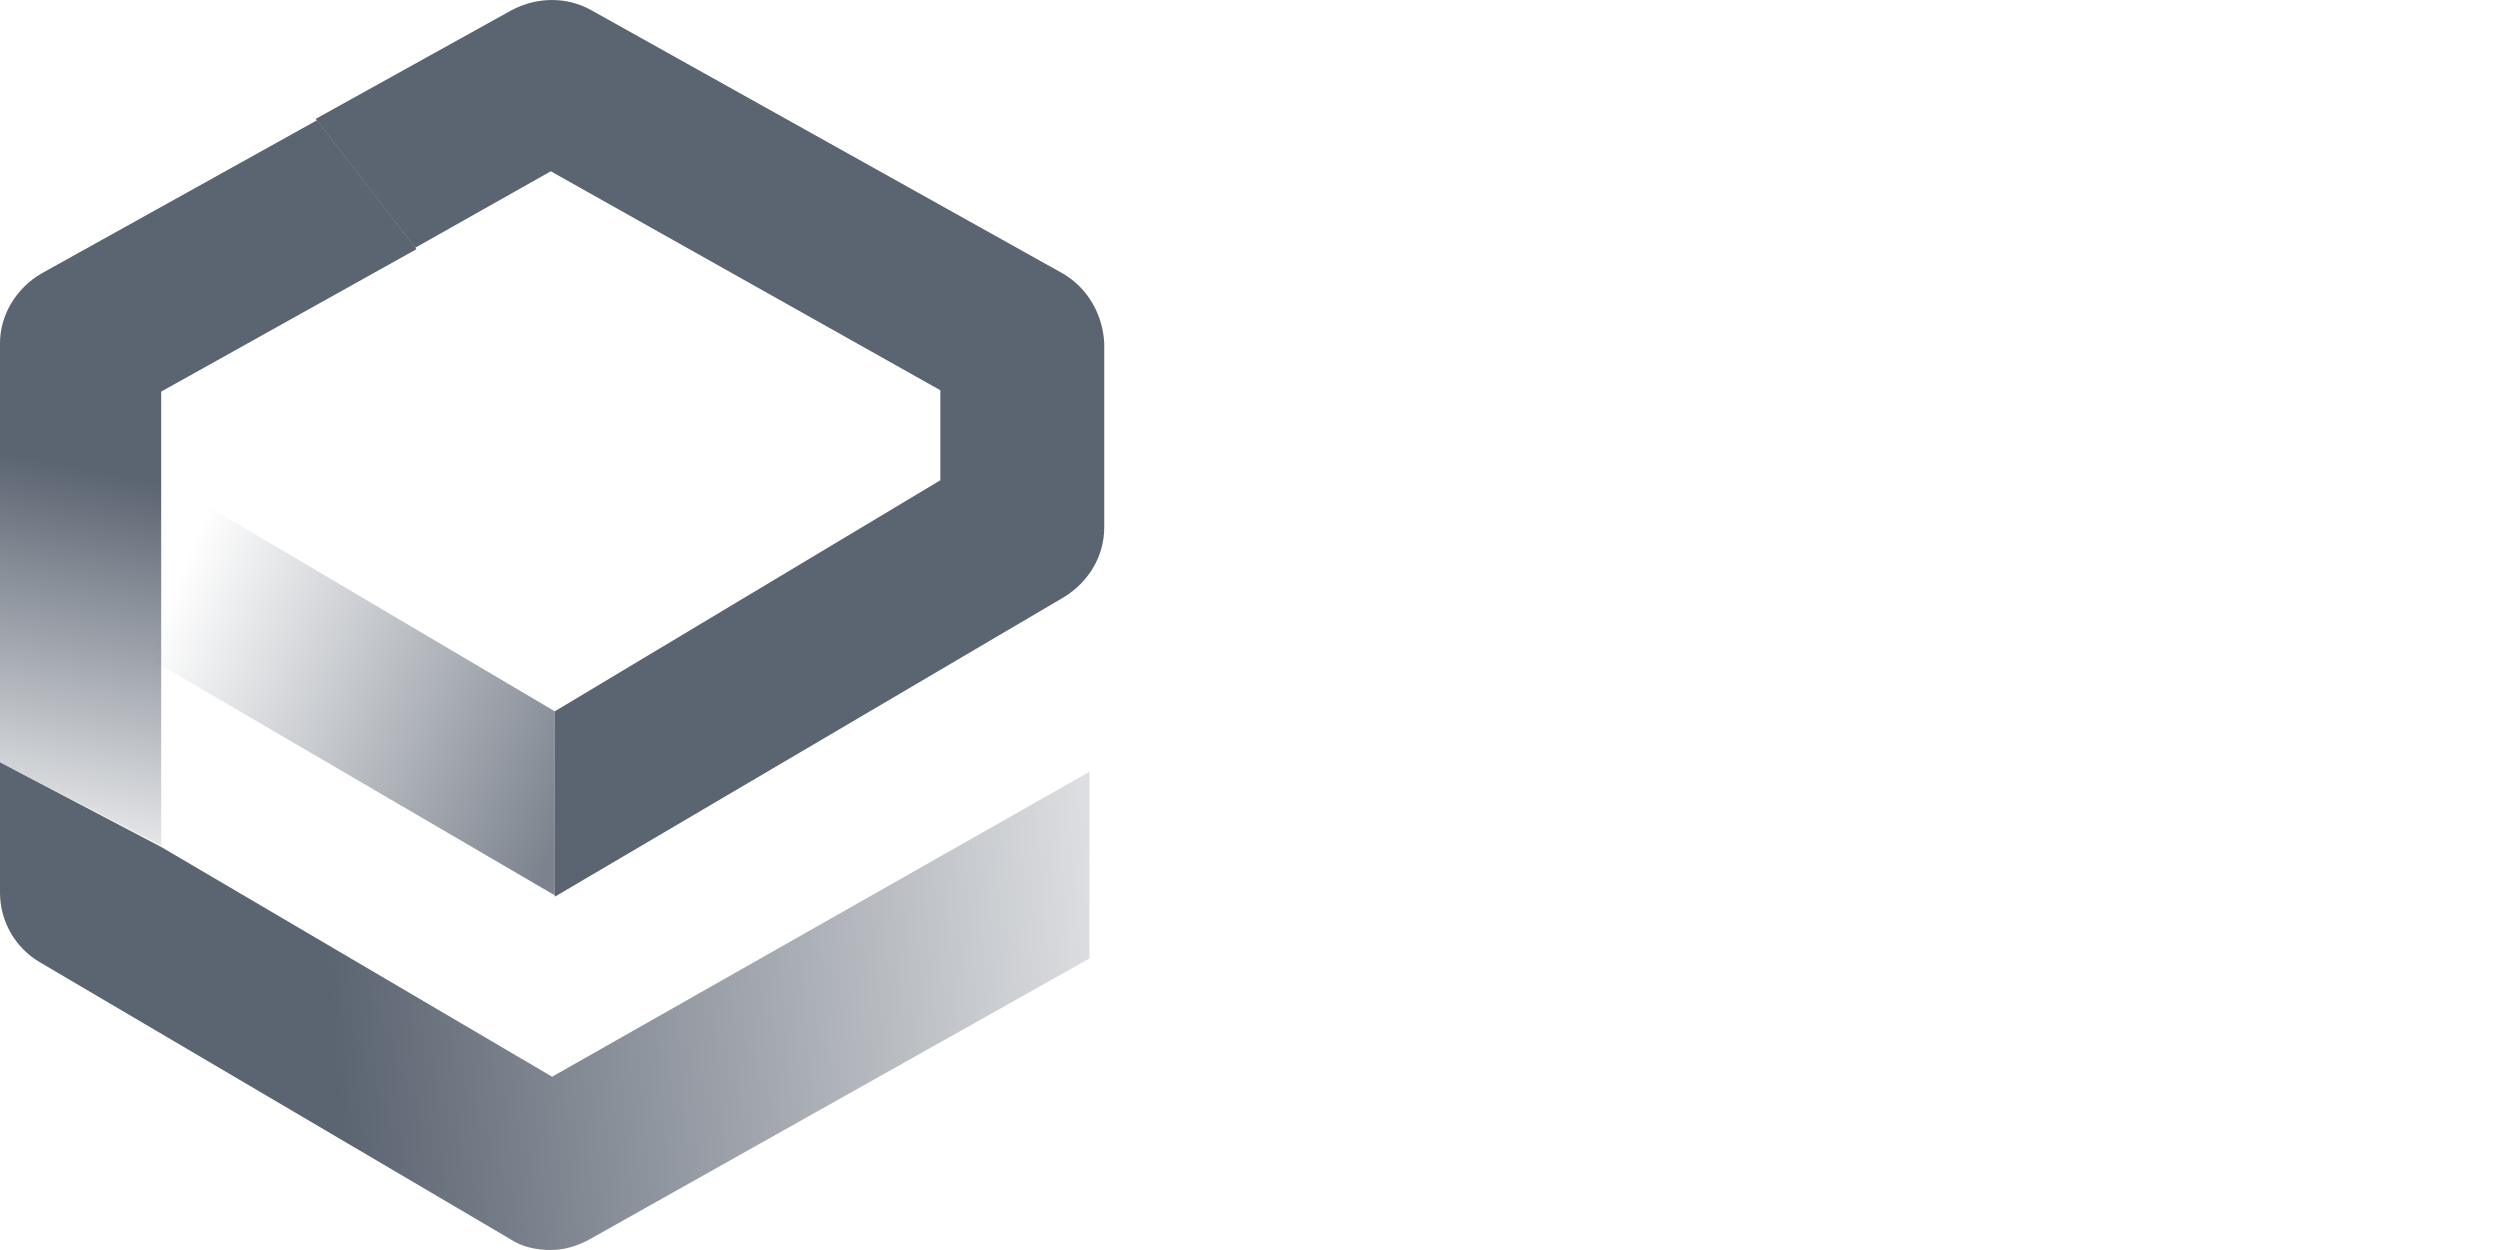
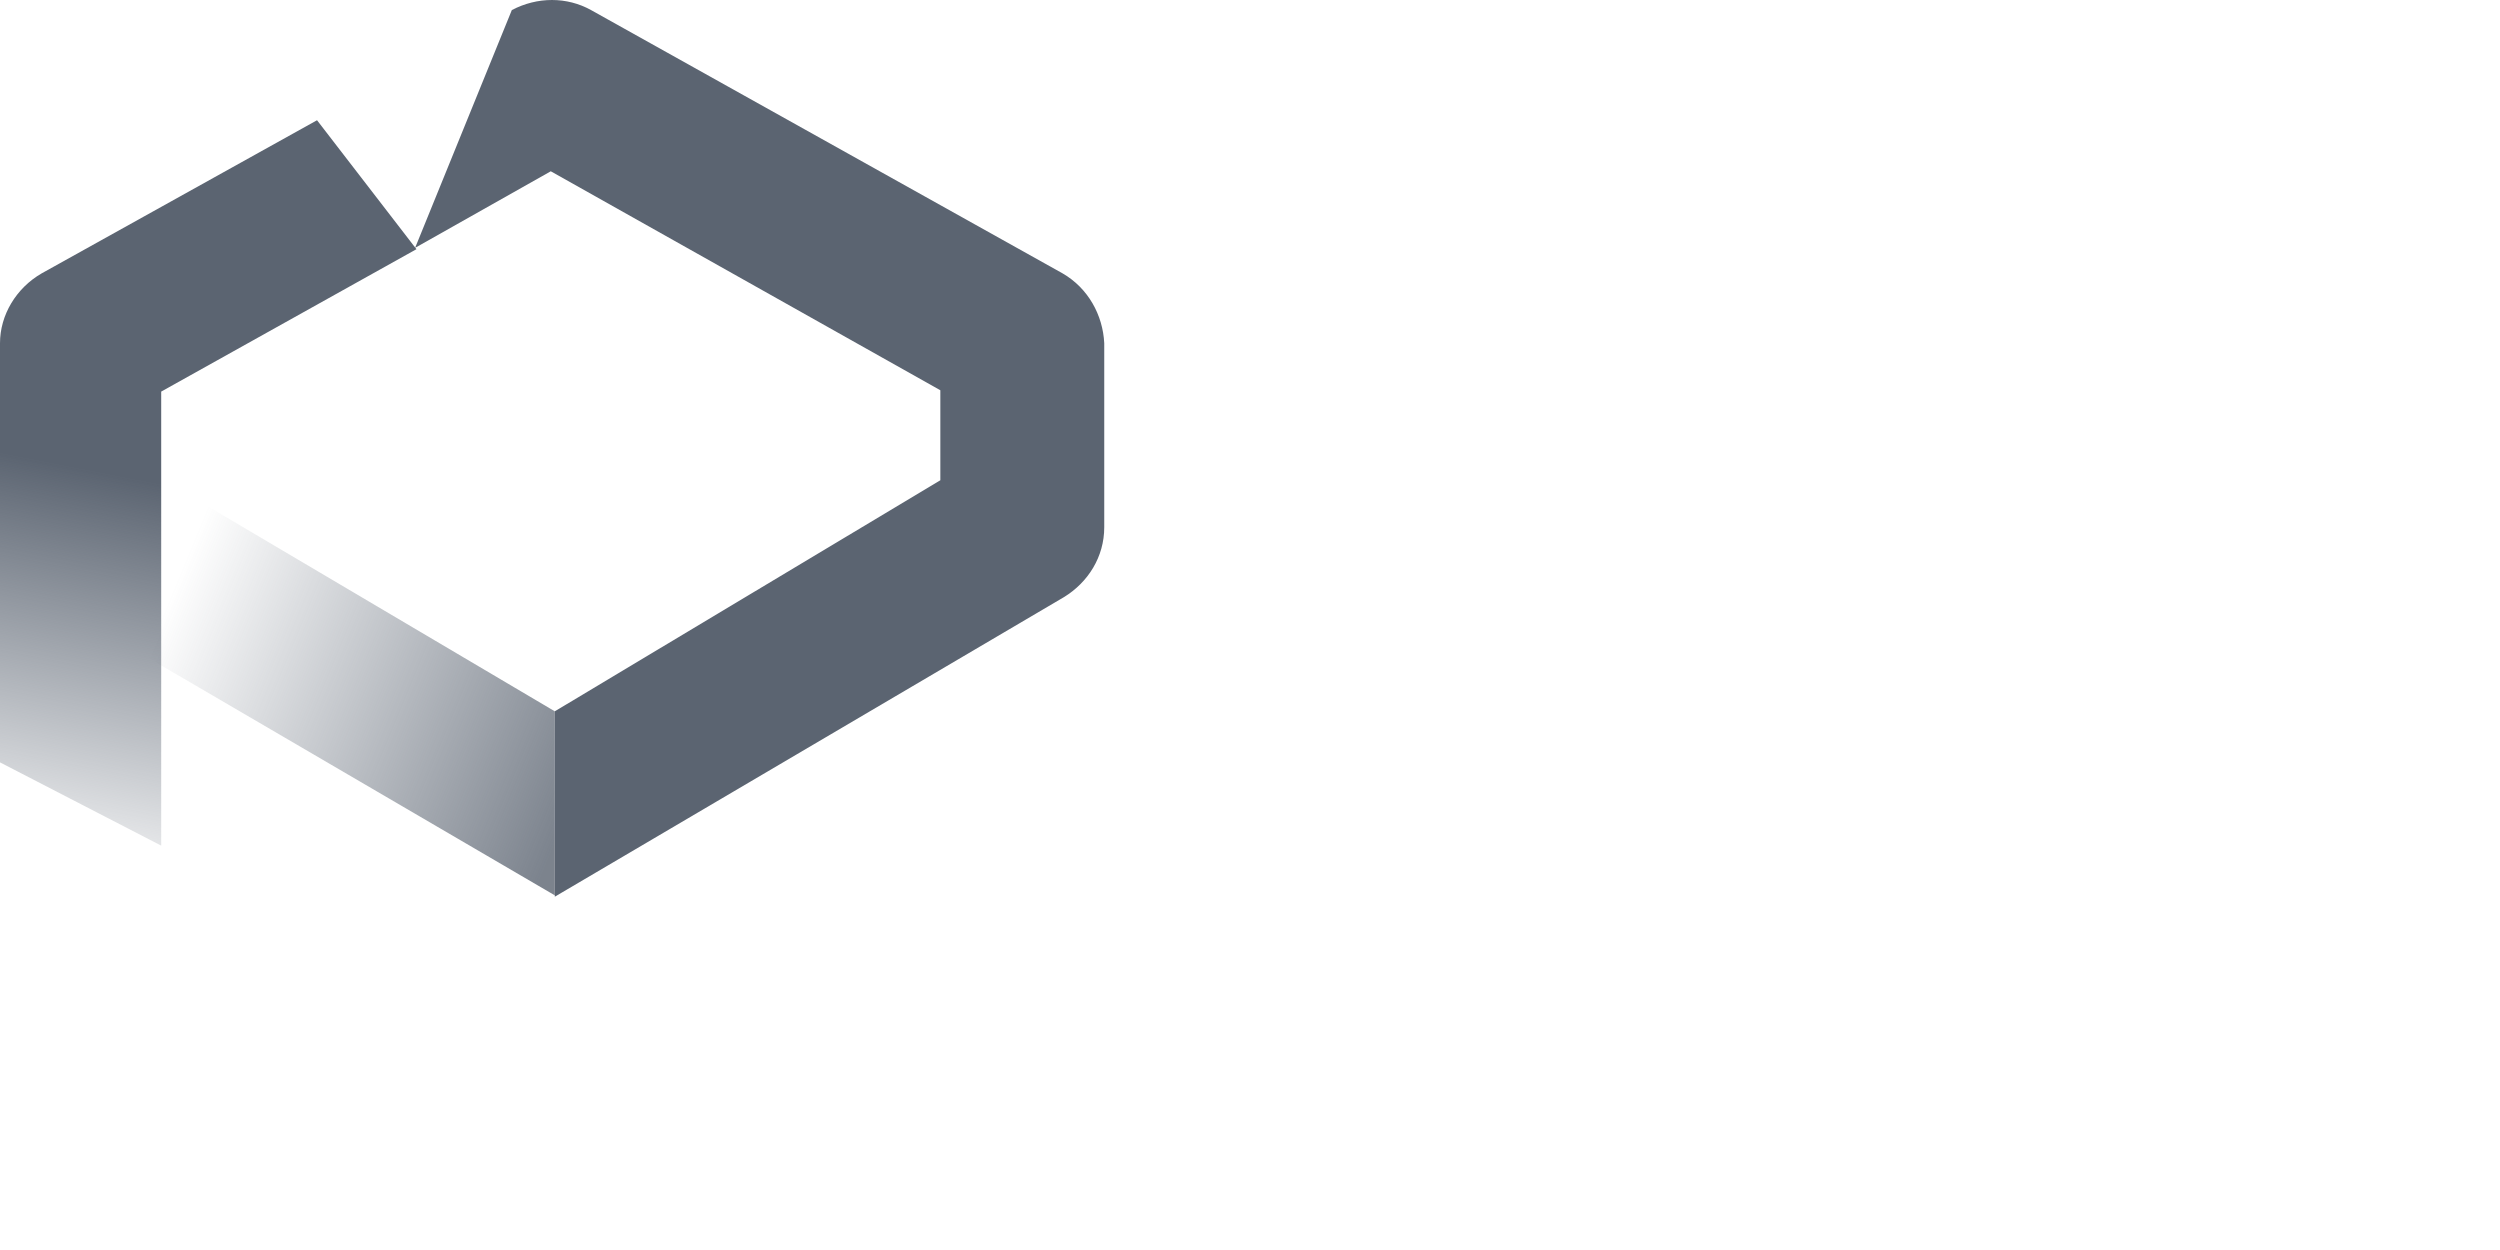
<svg xmlns="http://www.w3.org/2000/svg" width="96" height="48" viewBox="0 0 96 48" fill="none">
  <path d="M5.675 18.081V25.251L21.305 34.382V27.315L5.675 18.081Z" fill="url(#paint0_linear_1101_51473)" />
-   <path d="M0 34.278C0 35.362 0.567 36.393 1.548 36.961L19.602 47.587C20.067 47.897 20.634 48 21.15 48C21.666 48 22.182 47.845 22.646 47.587L41.836 36.806V29.636L21.201 41.346L6.19 32.524L0 29.274V34.278Z" fill="url(#paint1_linear_1101_51473)" />
  <path d="M1.599 10.498C0.619 11.065 0 12.097 0 13.18V29.275L6.19 32.473V15.037L15.991 9.569L12.174 4.617L1.599 10.498Z" fill="url(#paint2_linear_1101_51473)" />
-   <path d="M40.804 10.498L22.697 0.387C21.769 -0.129 20.634 -0.129 19.654 0.387L12.122 4.565L15.94 9.517L21.15 6.577L36.109 14.986V18.442L21.305 27.314V34.433L40.855 22.93C41.784 22.362 42.403 21.382 42.403 20.247V13.18C42.351 12.097 41.784 11.065 40.804 10.498Z" fill="#5B6471" />
+   <path d="M40.804 10.498L22.697 0.387C21.769 -0.129 20.634 -0.129 19.654 0.387L15.94 9.517L21.15 6.577L36.109 14.986V18.442L21.305 27.314V34.433L40.855 22.93C41.784 22.362 42.403 21.382 42.403 20.247V13.18C42.351 12.097 41.784 11.065 40.804 10.498Z" fill="#5B6471" />
  <defs>
    <linearGradient id="paint0_linear_1101_51473" x1="22.361" y1="29.907" x2="6.37" y2="23.287" gradientUnits="userSpaceOnUse">
      <stop stop-color="#5B6471" stop-opacity="0.8" />
      <stop offset="1" stop-color="#5B6471" stop-opacity="0" />
    </linearGradient>
    <linearGradient id="paint1_linear_1101_51473" x1="46.348" y1="35.743" x2="12.732" y2="38.495" gradientUnits="userSpaceOnUse">
      <stop stop-color="#5B6471" stop-opacity="0.1" />
      <stop offset="0.004" stop-color="#5B6471" stop-opacity="0.103" />
      <stop offset="1" stop-color="#5B6471" />
    </linearGradient>
    <linearGradient id="paint2_linear_1101_51473" x1="3.692" y1="33.085" x2="6.529" y2="18.641" gradientUnits="userSpaceOnUse">
      <stop stop-color="#5B6471" stop-opacity="0.1" />
      <stop offset="1" stop-color="#5B6471" />
    </linearGradient>
  </defs>
</svg>